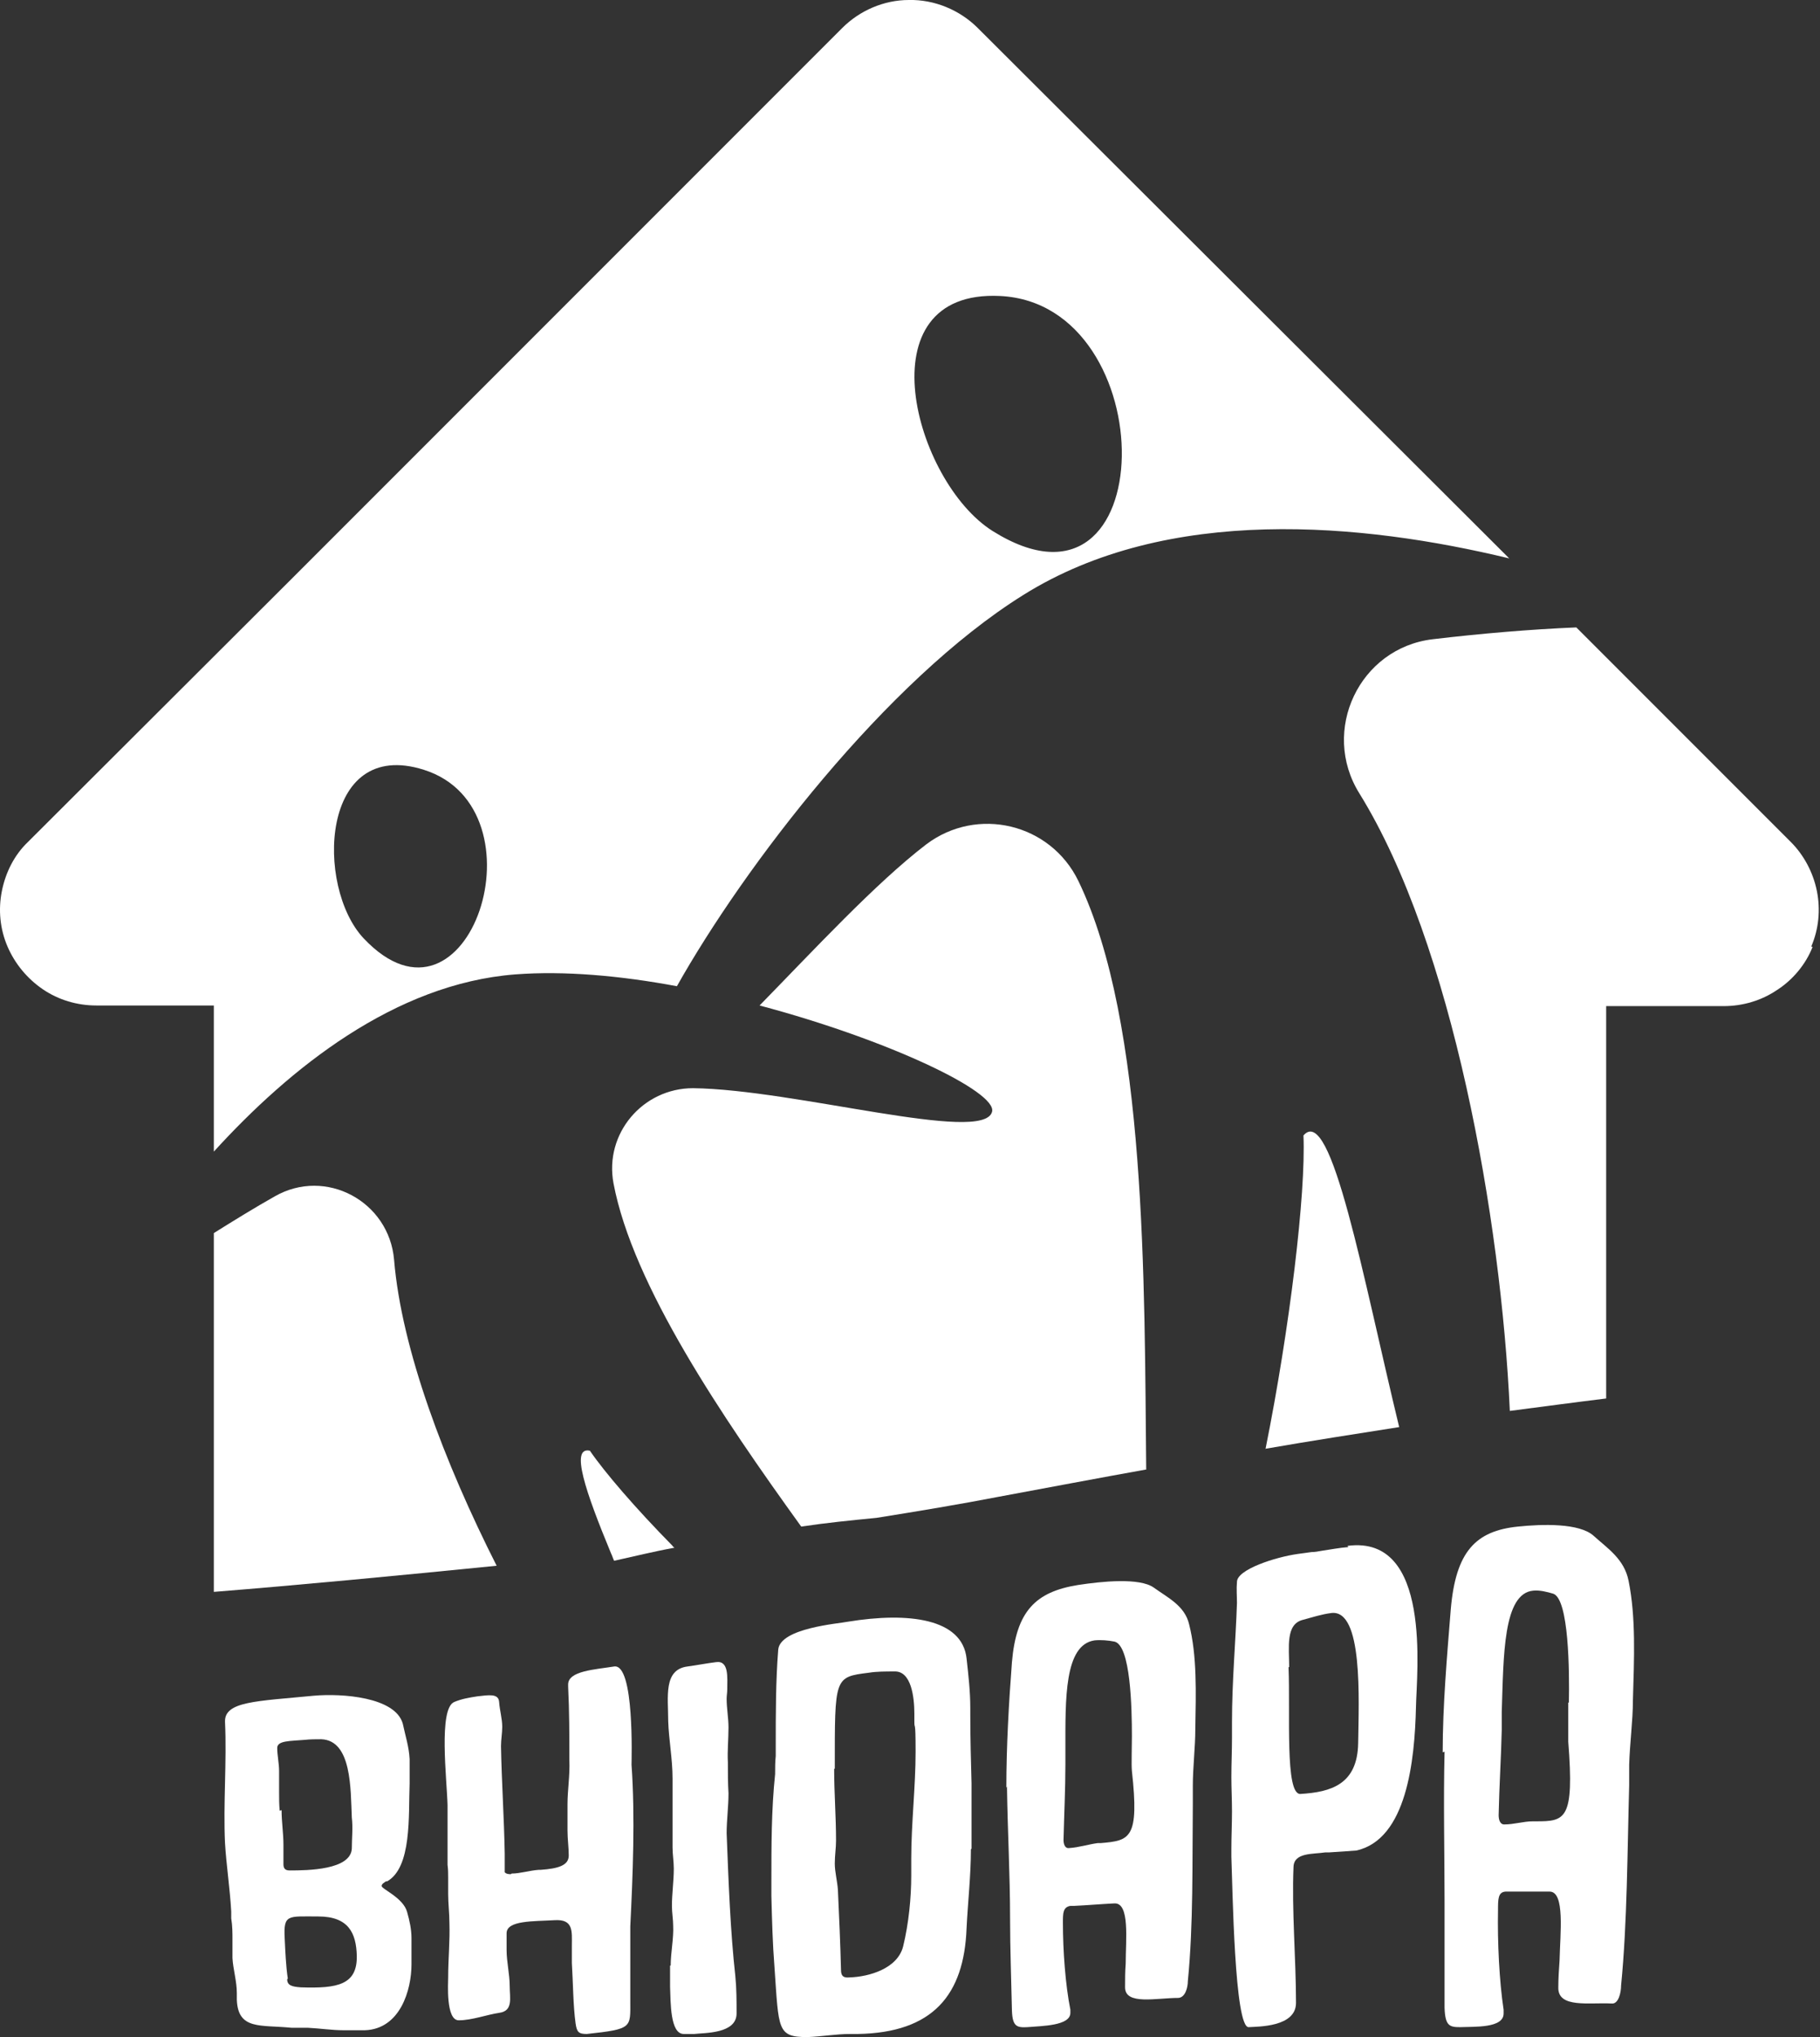
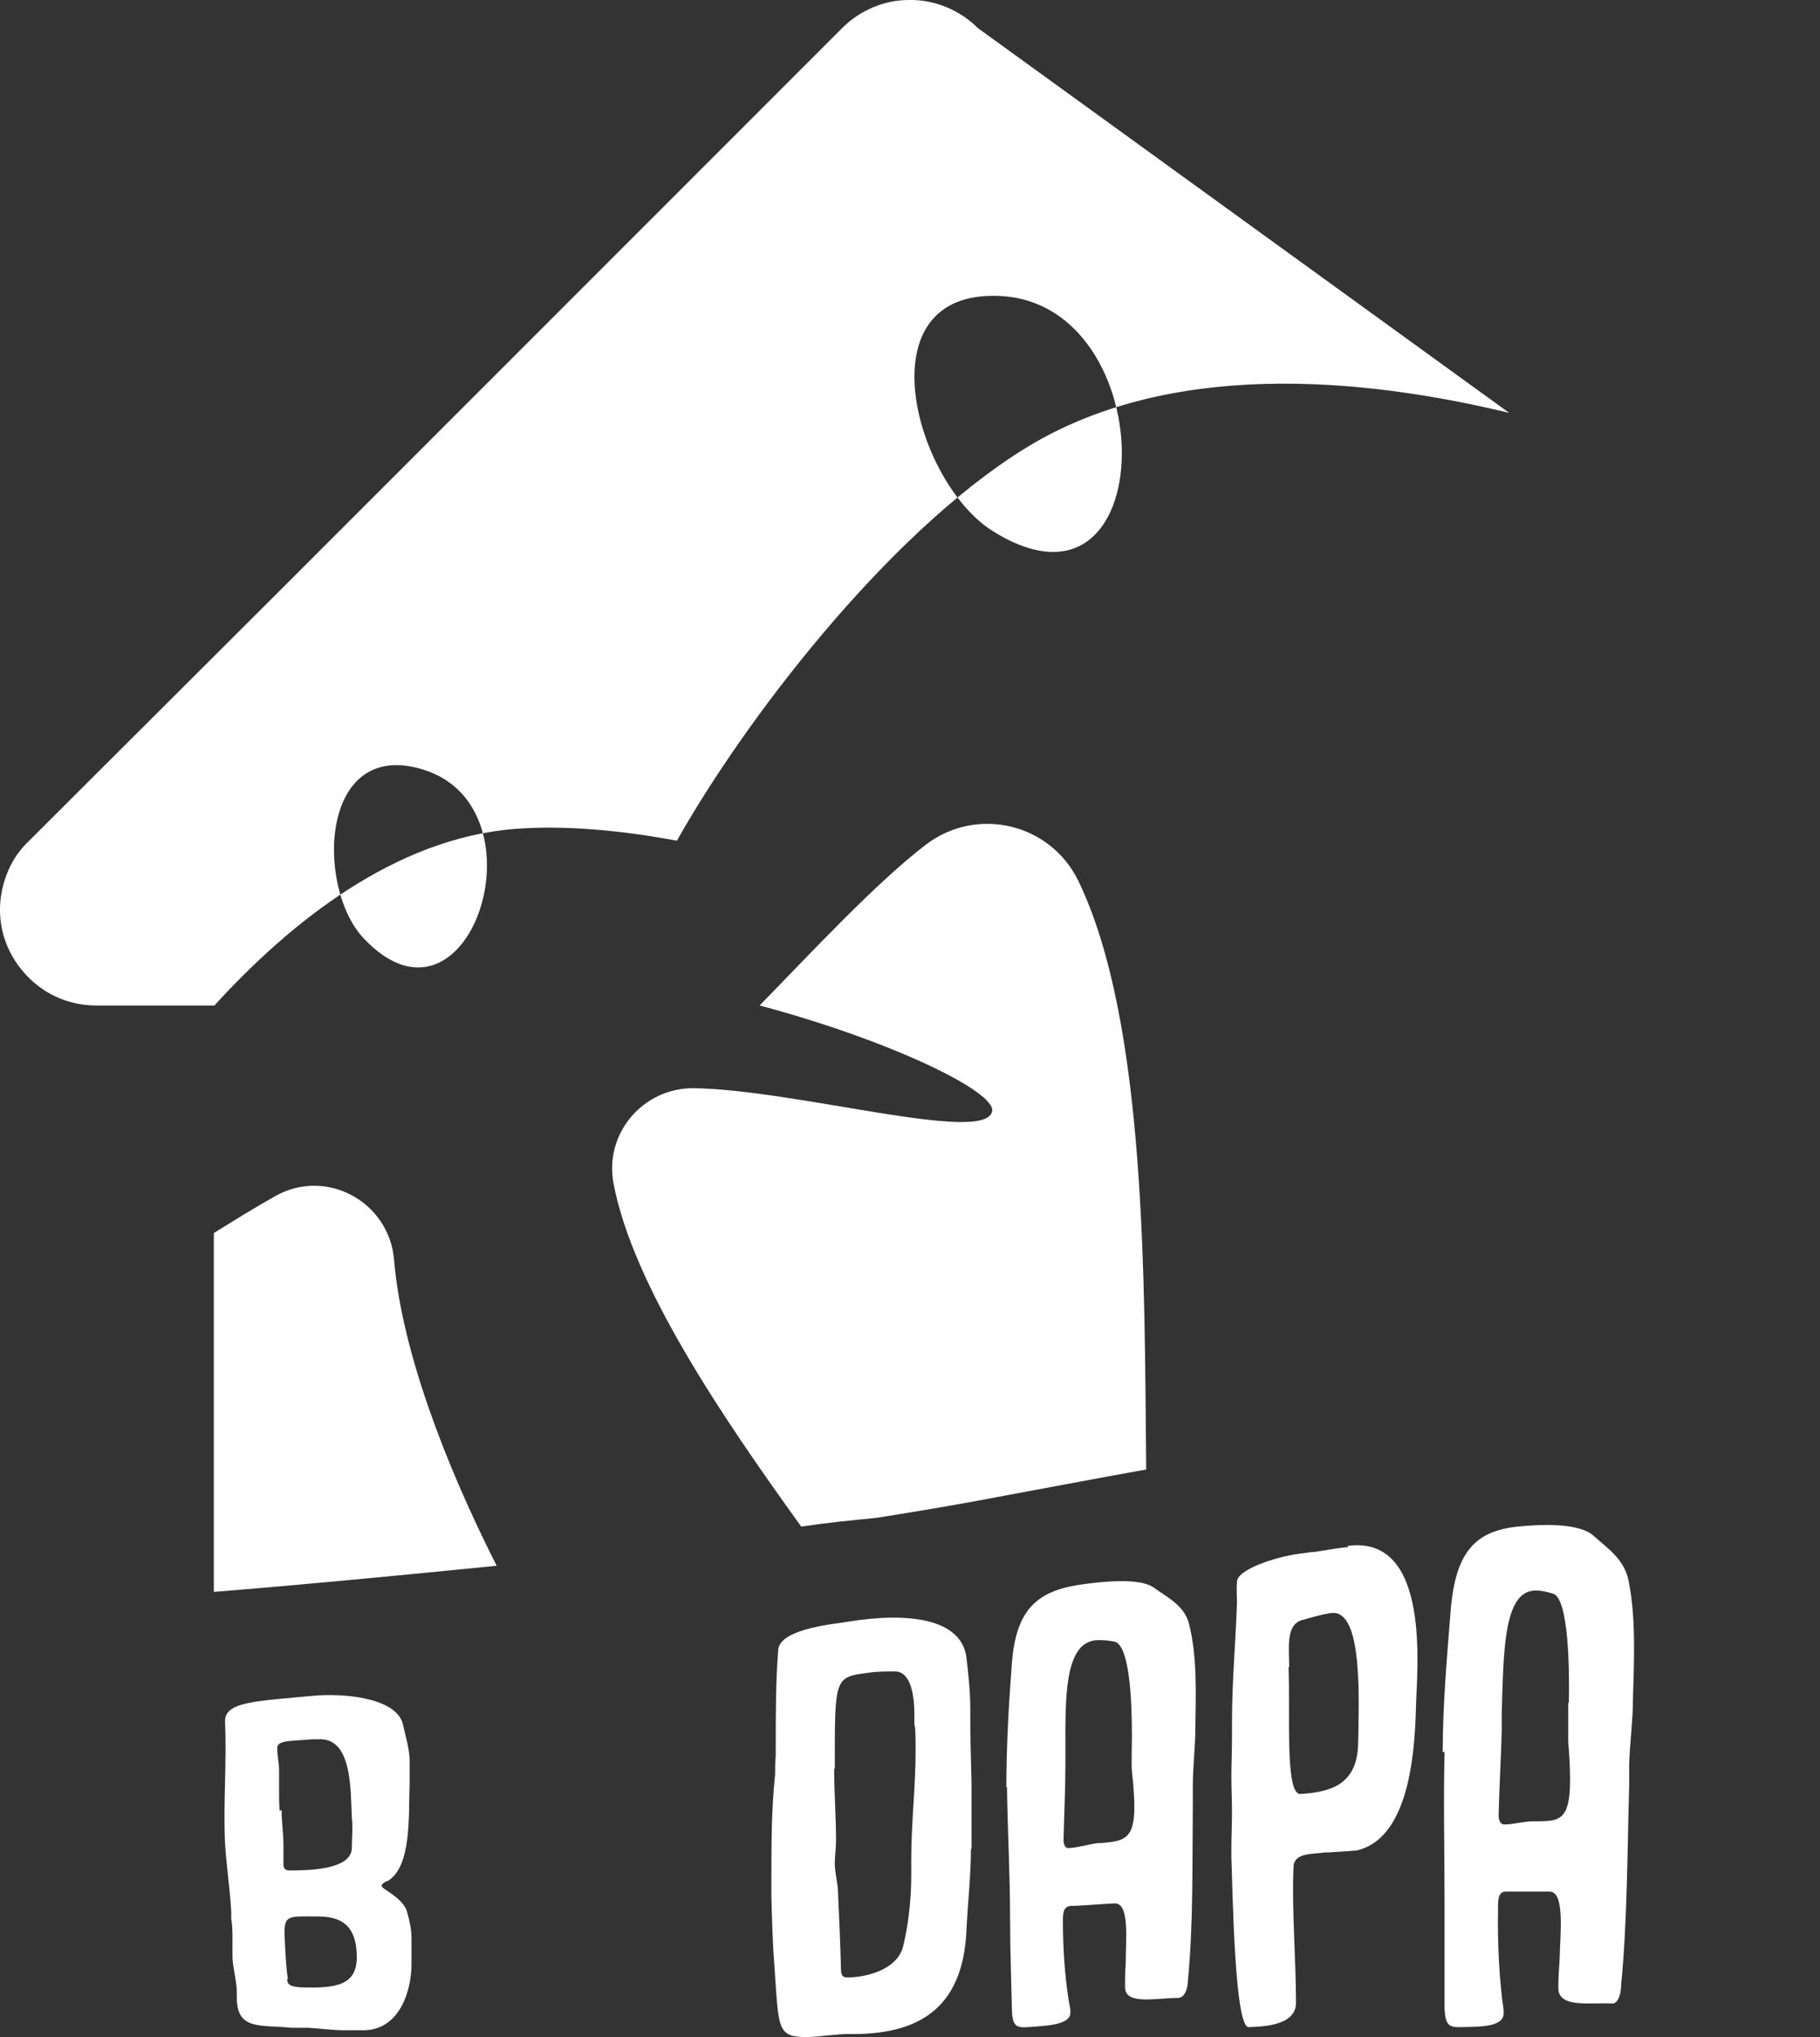
<svg xmlns="http://www.w3.org/2000/svg" id="Layer_1" version="1.1" viewBox="0 0 292.8 327.6">
  <rect x="0" y="0" width="292.8" height="327.6" fill="#333333" stroke="none" />
  <defs>
    <style>
      .st0 {
        fill: #fff;
      }
    </style>
  </defs>
-   <path class="st0" d="M34.4,161.8v23.4c12.2-13.4,29.1-27,48.5-28.5,7.9-.6,16.9.2,26,1.9,10.8-19.2,33.6-49.1,55.7-62.9,23.3-14.6,54.6-11.6,78.2-5.9L157.3,4.5c-2.9-2.9-7-4.6-11.1-4.5-4,0-7.9,1.7-10.7,4.5l-39.9,39.9-48.8,48.8L4.5,135.4c-2.2,2.1-3.6,4.9-4.2,7.9-.6,3-.3,6.1.9,8.9,1.2,2.8,3.2,5.2,5.7,6.9,2.5,1.7,5.5,2.6,8.6,2.6h18.9ZM160.9,47.6c26.5,1.3,26.1,54.9-1.2,37.8-12.6-7.9-21-38.9,1.2-37.8ZM68.2,123.8c19.9,6.3,7.2,45-9.7,27.1-7.8-8.3-7-32.4,9.7-27.1Z" />
+   <path class="st0" d="M34.4,161.8c12.2-13.4,29.1-27,48.5-28.5,7.9-.6,16.9.2,26,1.9,10.8-19.2,33.6-49.1,55.7-62.9,23.3-14.6,54.6-11.6,78.2-5.9L157.3,4.5c-2.9-2.9-7-4.6-11.1-4.5-4,0-7.9,1.7-10.7,4.5l-39.9,39.9-48.8,48.8L4.5,135.4c-2.2,2.1-3.6,4.9-4.2,7.9-.6,3-.3,6.1.9,8.9,1.2,2.8,3.2,5.2,5.7,6.9,2.5,1.7,5.5,2.6,8.6,2.6h18.9ZM160.9,47.6c26.5,1.3,26.1,54.9-1.2,37.8-12.6-7.9-21-38.9,1.2-37.8ZM68.2,123.8c19.9,6.3,7.2,45-9.7,27.1-7.8-8.3-7-32.4,9.7-27.1Z" />
  <g>
    <path class="st0" d="M79.9,251.8c-16,1.6-31.7,3.1-45.5,4.2v-57.7c3.2-2,6.6-4.1,9.8-5.9,8.2-4.7,18.4.8,19.2,10.2,1.2,14.4,8.1,32.6,16.5,49.2Z" />
-     <path class="st0" d="M108.5,248.9c-3.3.6-6.5,1.4-9.7,2.1-.2-.4-.3-.8-.5-1.2-4.1-9.9-6.6-17.2-3.4-16.5,2.4,3.5,7.3,9.2,13.3,15.3,0,.1.2.2.3.3h0Z" />
    <path class="st0" d="M184.5,236.3c-7.8,1.4-15.7,2.9-23.8,4.4-6.2,1.2-12.8,2.3-19.7,3.4-4.1.4-8.1.8-12.1,1.4-12.7-17.6-27.1-38.8-30.2-55.2-1.5-8,4.7-15.3,12.8-15.3,16.4.2,46.7,9,48.1,3.8.9-3.2-16.7-11.6-37.4-17.1,8.7-8.9,18.7-19.7,26.8-25.9,8.2-6.2,20-3.4,24.5,5.9,11,22.8,10.6,64.8,10.9,94.6h0Z" />
-     <path class="st0" d="M203.6,233c3.9-19.4,6.5-41.1,6.1-50.4,4.5-5.2,9.6,23,15.4,46.9-7,1.1-14.1,2.2-21.6,3.5Z" />
-     <path class="st0" d="M291.6,152.3c-1.1,2.8-3.2,5.3-5.7,6.9-2.5,1.7-5.5,2.6-8.6,2.6h-18.9v63.1c-4.9.6-10.1,1.3-15.5,2-1.4-30.8-9.2-75.1-24.2-99.3-6.3-10.1,0-23.4,11.8-24.8,7.6-.9,15.7-1.6,23.1-1.9l34.5,34.5c2.1,2.1,3.6,4.9,4.2,7.9.6,3,.3,6.1-.9,8.9h0Z" />
  </g>
  <g>
    <path class="st0" d="M62.2,302.5c-.5.3-.8.5-.8.8,0,.5,3.5,1.9,4.1,4.2.4,1.4.7,2.8.7,4.2,0,.9,0,1.8,0,2.8,0,.4,0,.9,0,1.4,0,4.1-1.8,10.4-7.5,10.6-1.2,0-2.3,0-3.4,0-1.9,0-3.8-.3-5.8-.4-.9,0-1.8,0-2.6,0-5-.5-8.6.4-8.8-4.5,0-.4,0-.7,0-1.1,0-1.9-.6-3.8-.7-5.6,0-1,0-2,0-2.9,0-1.2,0-2.3-.2-3.5,0-.4,0-.8,0-1.1-.2-3.6-.8-7.6-1-11-.3-6.3.3-13.1,0-19.5-.1-3.3,5-3.3,14.3-4.2,4.5-.4,13.1.2,14.3,4.5.4,1.9,1,3.7,1.1,5.7,0,.9,0,1.9,0,2.9,0,.3,0,.7,0,1-.2,5.1.4,13.6-3.7,15.8h0ZM46.2,318.3c0,1,.8,1.2,2.2,1.3,5.9.2,9.1-.4,9-5.1-.1-3.6-1.3-6.3-6.2-6.3s-5.6-.4-5.4,3.5c.1,2.1.2,4.5.5,6.5h0ZM45.3,291.1c0,1.9.3,3.7.3,5.6,0,1,0,2.1,0,3.1,0,.7.3,1,1,1,3,0,9.8-.1,10-3.5,0-1.6.2-3.4,0-5-.2-4.6,0-12.4-4.9-12.6-.9,0-1.8,0-2.7.1-2.3.2-4.4.1-4.4,1.3,0,1.2.3,2.5.3,3.7,0,.7,0,1.4,0,2.1,0,.5,0,.9,0,1.4,0,1,0,1.9.1,2.9h0Z" />
-     <path class="st0" d="M82.3,301.3c1.4,0,2.9-.5,4.4-.6.1,0,.3,0,.3,0,2.8-.2,4.5-.7,4.5-2.3,0-1.3-.2-2.6-.2-4,0-1,0-2,0-3,0-.5,0-.9,0-1.3,0-2.2.4-4.6.3-7,0-4,0-7.9-.2-11.9v-.3c0-2.2,4.3-2.4,7.4-2.9,3.3-.5,2.8,15.1,2.8,15.8.6,8.4.2,17.9-.2,26,0,.7,0,1.4,0,2.1,0,.7,0,1.4,0,2.1,0,1.5,0,3.1,0,4.6,0,1.1,0,2.1,0,3.2,0,4.3.4,4.5-7,5.3-1.3,0-1.6-.3-1.8-1.7-.4-2.9-.4-6.5-.6-9.7,0-.9,0-1.9,0-2.8,0-2.3.3-4.3-2.8-4.1-3.3.2-7.7,0-7.7,2.1,0,.4,0,.7,0,1.1,0,.5,0,1.1,0,1.6,0,1.9.5,3.9.5,5.8,0,1.9.6,4-1.7,4.3-2,.3-4.4,1.2-6.5,1.2s-1.7-6-1.7-6.9c0-3,.3-5.8.2-8.8,0-1.5-.2-3.1-.2-4.6,0-.9,0-1.8,0-2.6,0-.7,0-1.4-.1-2.1,0-2,0-4,0-6,0-1.2,0-2.4,0-3.6-.1-4.1-1.5-15.6,1.1-16.6,1.2-.5,2.4-.7,3.7-.9,1.8-.2,3.4-.5,3.5.9s.5,2.7.5,4c0,1-.2,2.1-.2,3.1.1,5.7.5,11.5.6,17.3,0,.6,0,1.3,0,1.9,0,.4,0,.7,0,1.1.3.3.7.3,1,.3h0Z" />
-     <path class="st0" d="M107.9,316.1c0-2.1.5-4.4.4-6.4,0-1-.2-2.1-.2-3.2,0-2,.3-4,.3-6,0-1.1-.2-2.3-.2-3.4,0-3.7,0-7.4,0-11.1,0-3.1-.6-6.2-.7-9.2,0-3.9-.8-8.3,3.1-8.8,1.5-.2,3-.5,4.6-.7,2.1-.3,1.8,2.5,1.8,4.4,0,.5-.1,1-.1,1.5,0,1.5.3,3.1.3,4.6,0,1.9-.2,3.8-.1,5.6,0,1.6,0,3.4.1,5,0,2.1-.3,4.4-.3,6.4.3,7.7.6,15.8,1.4,23,.2,2,.2,4,.2,6,0,3.3-5.2,3.1-6.8,3.3-.6,0-1.2,0-1.7,0-2.2,0-2.1-5.1-2.2-7.6v-.7c0-1,0-1.8,0-2.7h0Z" />
    <path class="st0" d="M156.2,297.4c0,4.2-.5,8.6-.7,12.7-.4,10.7-5.4,16.8-17.5,17-.4,0-.8,0-1.2,0-2.3,0-4.5.4-6.9.5-4.9,0-4.6-1.2-5.3-11.2-.3-3.8-.4-7.6-.5-11.5v-.9c0-.5,0-1,0-1.5,0-5.6,0-11.5.6-17.2,0-1,0-2,.1-2.9,0-.5,0-1.2,0-1.7,0-5.1,0-10.4.4-15.4.3-3.5,9.8-4.2,11.2-4.5,9.8-1.6,18.4-.5,19.1,5.9.3,2.7.6,5.3.6,8,0,.3,0,.7,0,1.1,0,3.6.1,7.4.2,11,0,3.4,0,7,0,10.5h0ZM134.2,284.5c0,3.9.3,7.6.3,11.5,0,1.2-.2,2.4-.2,3.7s.4,2.8.5,4.2c.2,4.3.4,8.8.5,12.9,0,1,.4,1.3,1.4,1.2,3.1-.1,7.7-1.4,8.6-5,.9-3.7,1.3-7.8,1.3-11.4,0-.9,0-1.8,0-2.7,0-5.6.7-11.6.7-17.2s-.2-3.3-.2-4.9v-1.2c0-2.7-.5-6.9-3.2-6.8-1.4,0-2.9,0-4.1.2-5.6.7-5.5.7-5.5,15.4h0Z" />
    <path class="st0" d="M161.9,287.5c0-6.7.4-13.6.9-20.2.7-8.2,3.8-11.3,10.6-12.4,3.9-.6,9.9-1.2,12.2.4,2.2,1.6,5,2.9,5.7,5.9,1.3,5.1,1.1,11,1,16.9,0,2.9-.4,6.1-.4,9.1,0,1,0,1.9,0,2.9-.1,9.4.1,19.4-.8,28.5,0,1-.4,2.6-1.5,2.7-3.6,0-8.6,1.2-8.6-1.7,0-1.3,0-2.5.1-3.8,0-3.8.7-9.8-1.8-9.7-2.1.1-4.4.3-6.5.4-.2,0-.5,0-.6,0-1.2.2-1.2,1.2-1.2,2.7,0,4.5.4,10,1.2,14v.5c0,2.1-4.6,2.1-6.9,2.3-1.7.1-2.4-.1-2.5-2.6-.1-4.8-.3-10-.3-14.9,0-7-.4-14-.5-21.2h0ZM182.1,279.2c0-4.5-.2-14.6-2.8-15.2-1-.2-2.2-.3-3.2-.2-4.9.7-4.7,9.5-4.7,17.5,0,.9,0,1.7,0,2.5,0,3.9-.2,7.9-.3,12.1,0,.6.2,1.4.9,1.3,1.6-.1,3.1-.6,4.6-.8.2,0,.3,0,.5,0,4.7-.4,6.2-.7,5-11.6-.1-1,0-3.7,0-5.6h0Z" />
    <path class="st0" d="M216.8,248.6c13.6-1.8,11.1,20.4,11,25.9-.2,8.7-1.5,21.3-9.6,23.1-1.5.1-2.9.2-4.4.3-.2,0-.5,0-.6,0-2,.3-5,0-5.1,2.3-.3,7,.4,14.8.4,21.9,0,3.9-6.1,3.8-7.6,3.9-2.3.2-2.6-22.4-2.8-27.4,0-.4,0-.9,0-1.3,0-2,.1-4,.1-6,0-1.9-.1-3.7-.1-5.5,0-2.2.1-4.2.1-6.4,0-.8,0-1.7,0-2.5,0-6.5.6-13,.8-19.1,0-1.1-.1-2.3,0-3.4,0-2,6.2-4,9.8-4.5.7-.1,1.4-.2,2.2-.3.5,0,1.1-.1,1.6-.2,1.4-.2,2.9-.5,4.3-.6h0ZM207.3,268.1c.3,7.5-.6,20.5,1.9,20.4,4.9-.3,9.2-1.5,9.3-8.2.1-7,.8-21.5-4.3-20.9-1.6.2-3.1.7-4.6,1.1-2.8.7-2.2,4.4-2.2,7.6,0,0,0,0-.1,0h0Z" />
    <path class="st0" d="M232.1,281.8c0-7.6.7-15.5,1.3-23,.8-9.3,4-12.6,10.8-13.3,3.9-.4,9.9-.6,12.2,1.5,2.2,2,4.9,3.7,5.6,7.2,1.2,5.9.9,12.5.7,19.3,0,3.2-.5,6.9-.6,10.3,0,1.1,0,2.2,0,3.3-.3,10.6-.3,22-1.3,32.2,0,1.1-.4,3-1.5,2.9-3.6-.2-8.7.8-8.6-2.6,0-1.4.1-2.9.2-4.3.1-4.4.9-11.1-1.6-11.1-2.1,0-4.4,0-6.5,0s-.4,0-.6,0c-1.2.1-1.2,1.2-1.2,3-.1,5.1.2,11.4.9,16,0,.2,0,.5,0,.6,0,2.4-4.7,2.1-7,2.2-1.7,0-2.4-.2-2.5-3.1,0-5.5,0-11.4,0-17,0-8-.2-16,0-24.2h0ZM252.4,273.8c.1-5.1,0-16.6-2.5-17.5-1-.3-2.2-.6-3.2-.5-4.9.4-4.8,10.5-5.1,19.5,0,1,0,2,0,2.9-.1,4.4-.4,9-.5,13.7,0,.7.2,1.5.9,1.5,1.6,0,3.1-.5,4.6-.5h.5c4.7,0,6.2-.2,5.2-12.8,0-1.1,0-4.2,0-6.3h0Z" />
  </g>
</svg>